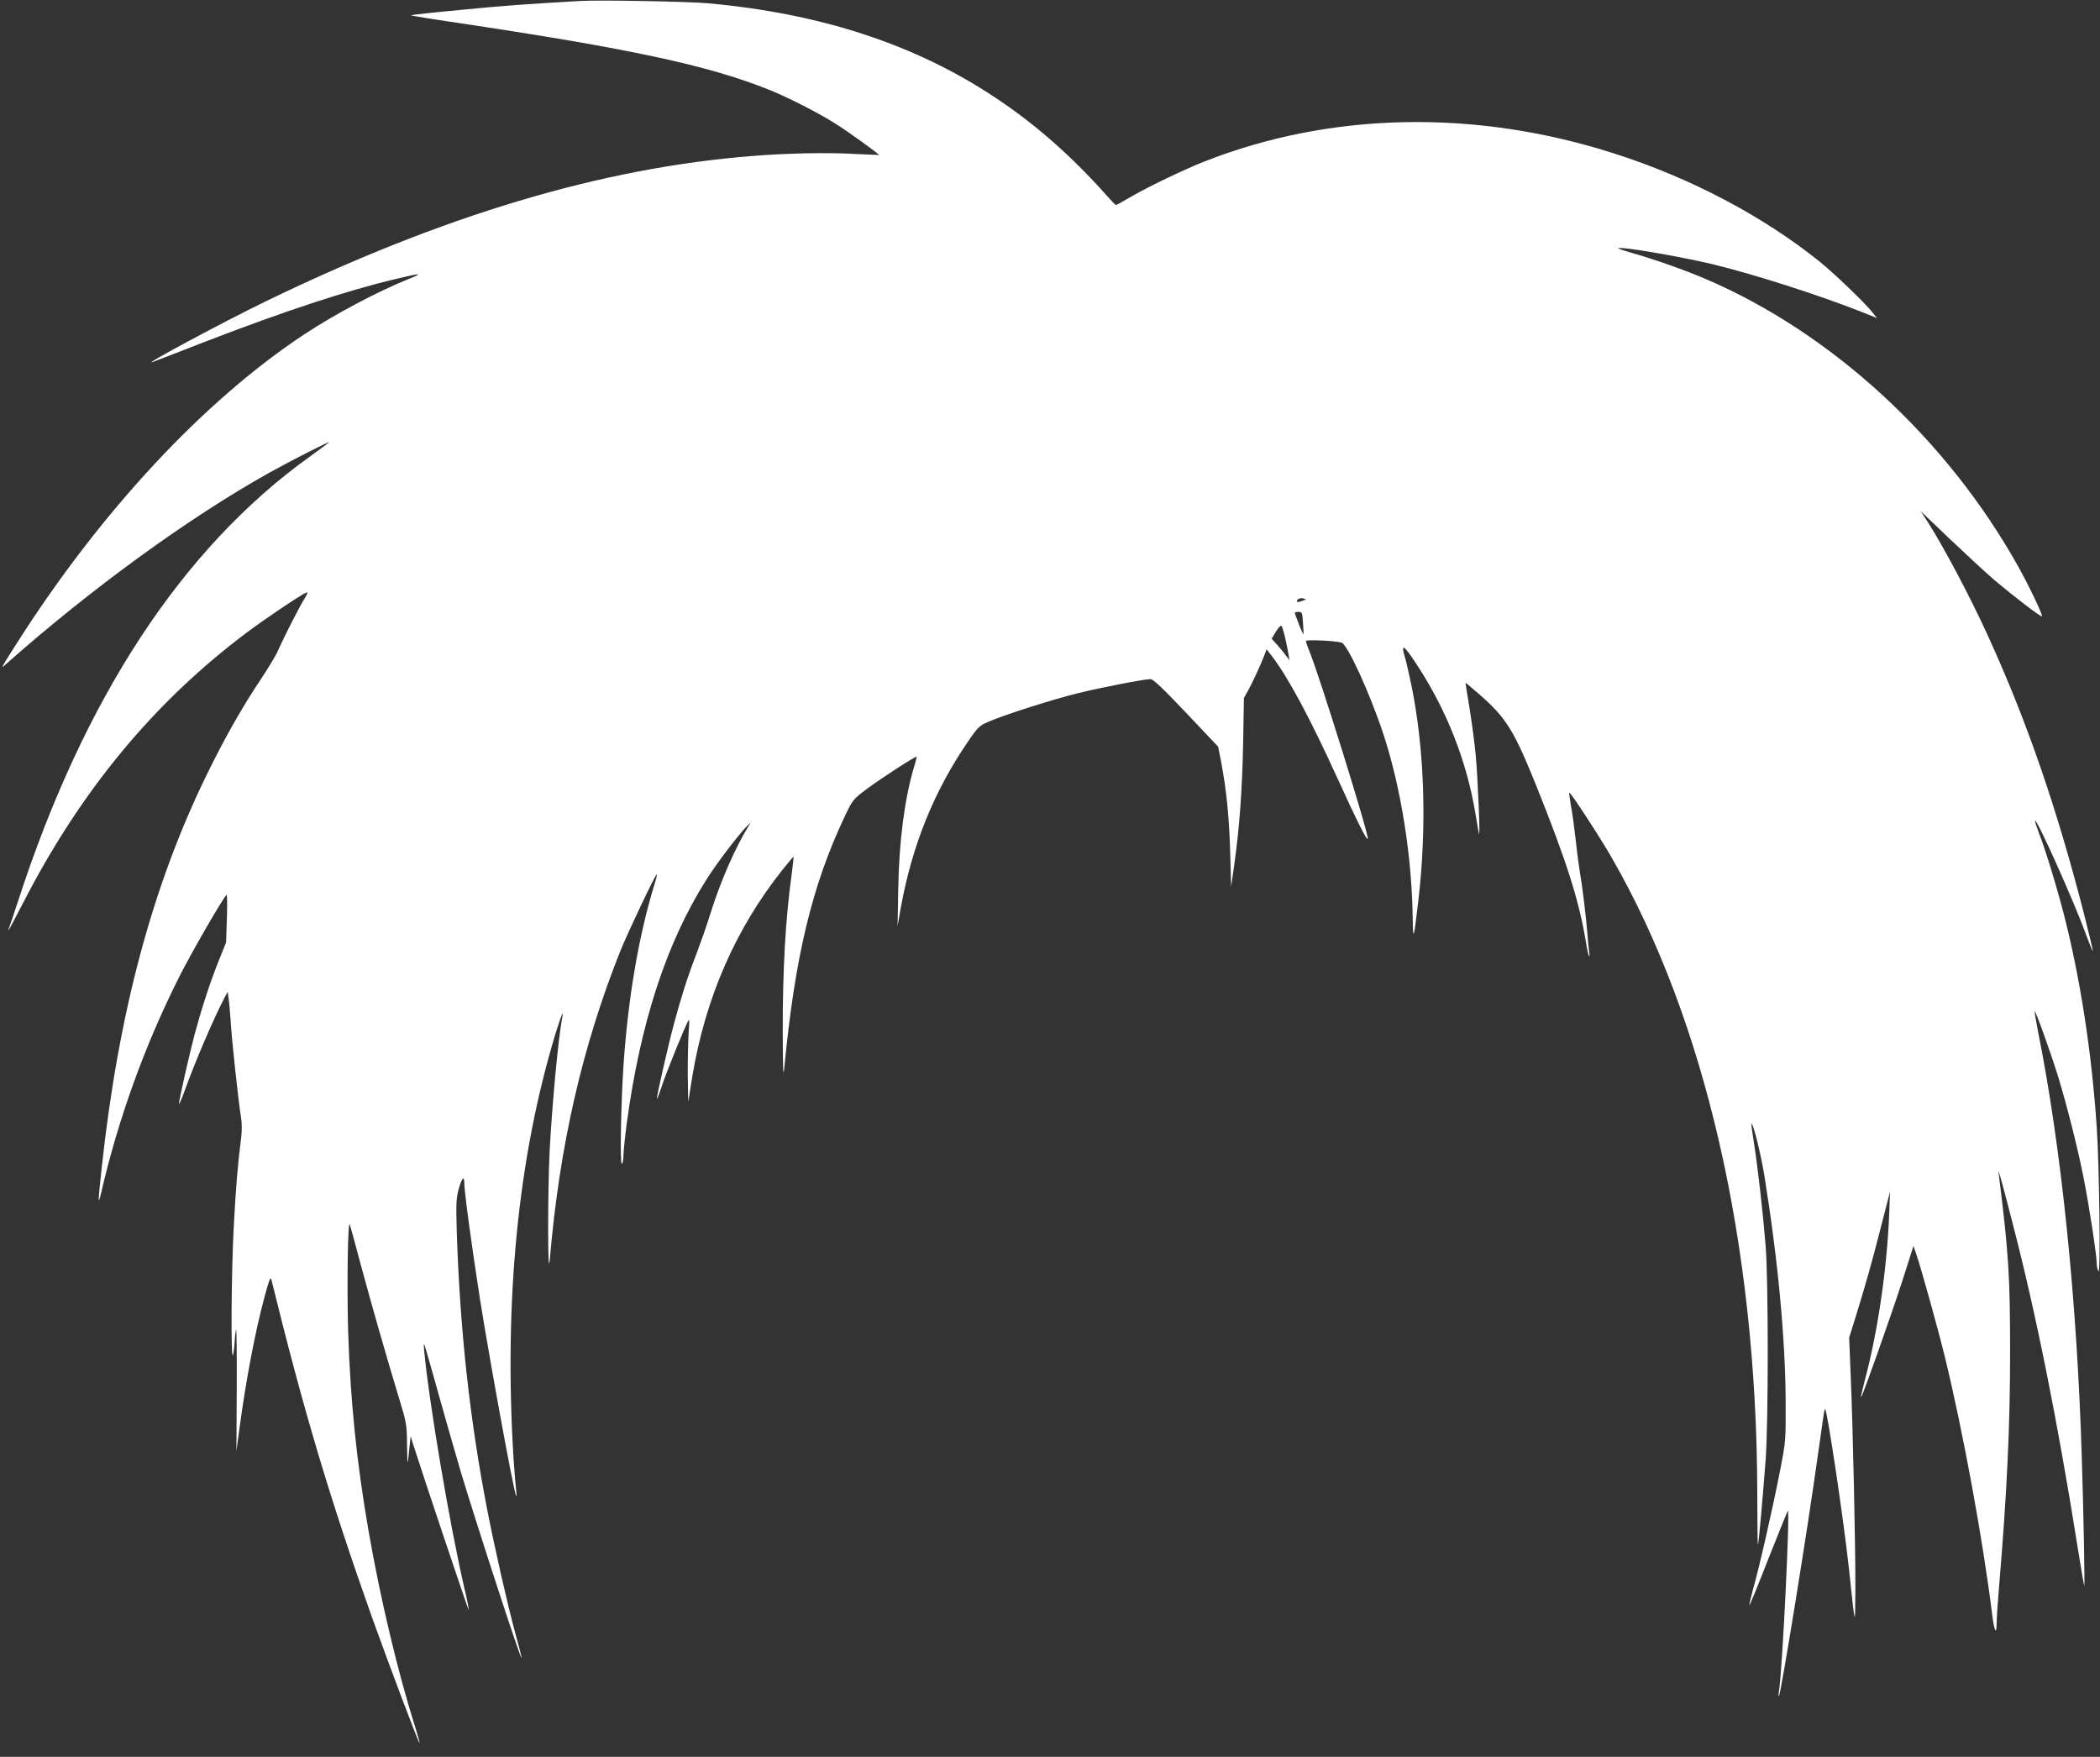
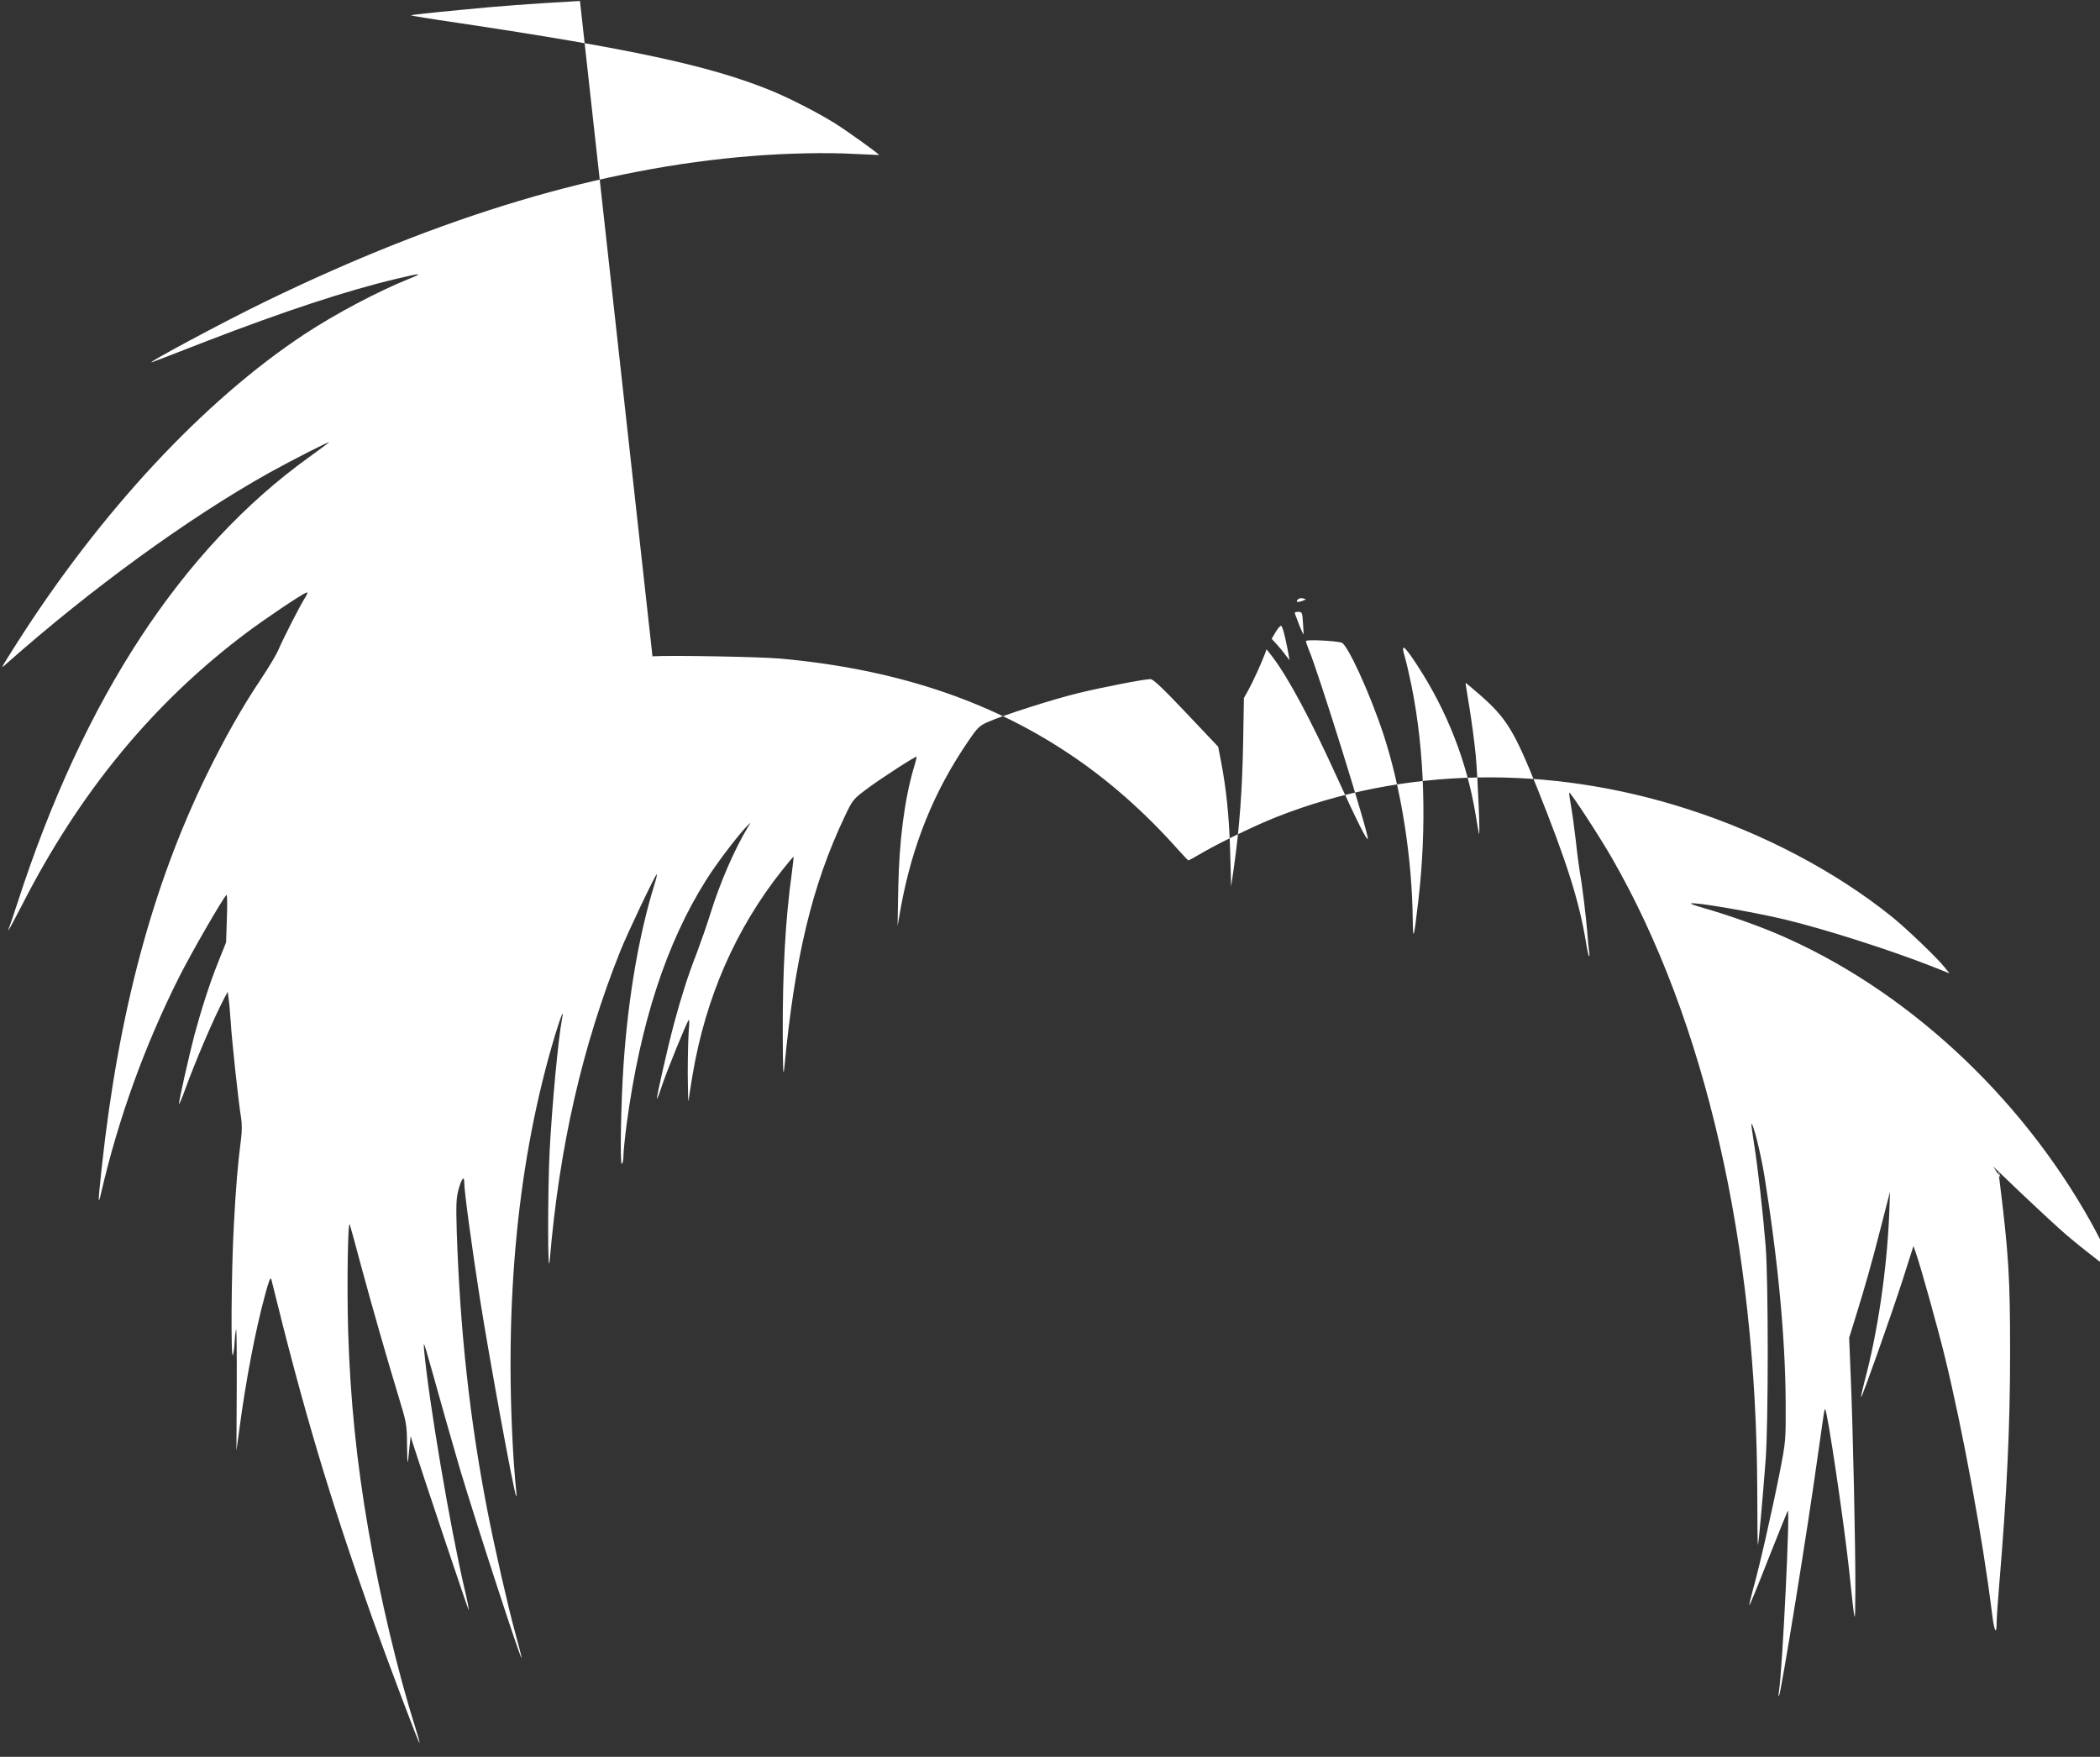
<svg xmlns="http://www.w3.org/2000/svg" version="1.0" width="1280pt" height="1071pt" viewBox="0 0 1280 1071" preserveAspectRatio="xMidYMid meet">
  <rect x="0" y="0" width="1280" height="1071" fill="#333333" stroke="none" />
  <g transform="translate(0,1071) scale(0.1,-0.1)" fill="#ffffff" stroke="none">
-     <path d="M3535 10704 c-318 -18 -482 -30 -734 -55 -161 -15 -295 -30 -297 -32 -2 -2 126 -23 284 -46 1056 -158 1533 -260 1904 -410 110 -44 298 -140 399 -204 81 -51 272 -189 267 -192 -2 0 -73 3 -158 7 -161 9 -408 4 -615 -13 -916 -72 -1885 -362 -2965 -886 -260 -126 -761 -395 -690 -370 8 3 155 59 326 126 477 184 856 309 1159 381 155 37 170 37 75 -1 -192 -78 -443 -211 -632 -335 -613 -404 -1244 -1081 -1756 -1886 -101 -159 -100 -158 -66 -127 520 461 1115 893 1605 1167 135 75 380 200 364 185 -5 -5 -59 -45 -120 -89 -777 -559 -1375 -1472 -1777 -2714 -28 -85 -53 -159 -56 -165 -3 -5 -3 -8 0 -5 4 3 42 75 86 160 351 686 800 1230 1369 1656 111 83 328 229 359 241 12 4 10 -4 -8 -33 -30 -47 -127 -237 -161 -315 -13 -31 -60 -109 -104 -175 -117 -175 -222 -360 -333 -587 -331 -677 -538 -1452 -640 -2395 -23 -214 -24 -241 -3 -152 105 454 266 898 474 1312 77 153 263 475 289 502 5 5 6 -55 3 -140 l-5 -149 -48 -120 c-51 -127 -103 -289 -145 -445 -33 -126 -95 -401 -94 -420 0 -8 17 32 38 90 63 173 169 422 238 555 l21 39 5 -39 c4 -22 9 -85 13 -140 6 -110 48 -498 63 -586 6 -33 6 -84 1 -125 -21 -163 -32 -295 -45 -539 -15 -273 -19 -828 -5 -785 4 14 9 48 10 75 1 28 5 63 9 80 3 16 5 -144 4 -355 l-2 -385 19 140 c39 292 97 596 154 805 25 94 35 119 40 100 194 -791 357 -1338 615 -2064 100 -279 284 -767 288 -762 2 2 -10 46 -26 97 -106 333 -215 793 -285 1199 -73 419 -111 800 -124 1215 -8 273 -2 684 10 650 4 -11 34 -121 67 -245 69 -255 155 -556 230 -803 50 -163 51 -172 52 -300 2 -131 3 -132 15 -7 l7 65 12 -40 c62 -196 340 -1024 342 -1021 2 2 -9 62 -26 132 -90 386 -218 1147 -246 1454 -5 59 -2 51 35 -80 78 -280 142 -504 186 -654 102 -339 371 -1165 373 -1143 1 5 -17 74 -39 154 -45 165 -124 512 -169 743 -108 556 -167 1099 -187 1701 -5 169 -3 205 11 258 20 71 35 87 35 38 0 -51 46 -389 95 -703 60 -379 209 -1192 221 -1203 4 -3 3 12 0 34 -3 22 -10 110 -16 195 -59 963 27 1833 256 2589 36 116 52 155 40 92 -24 -126 -61 -527 -76 -811 -12 -242 -12 -805 1 -660 59 694 198 1300 429 1880 43 108 215 470 223 470 3 0 -3 -28 -14 -62 -95 -308 -160 -688 -188 -1093 -16 -227 -23 -617 -11 -610 6 3 10 26 10 49 0 24 9 112 20 196 82 610 241 1100 484 1485 57 91 175 248 236 315 39 41 40 42 20 10 -82 -135 -170 -337 -230 -530 -23 -74 -62 -184 -85 -245 -52 -133 -93 -263 -135 -419 -40 -148 -110 -459 -106 -464 2 -2 16 34 31 80 31 93 151 388 163 400 4 4 4 -25 0 -65 -3 -39 -6 -160 -6 -267 1 -107 3 -179 5 -160 2 19 13 89 24 155 80 475 264 895 548 1252 36 45 66 81 68 80 1 -2 -4 -48 -11 -102 -39 -279 -56 -597 -55 -975 1 -233 3 -276 10 -205 64 671 169 1108 367 1526 50 105 51 106 139 172 86 64 295 199 300 194 1 -2 -6 -32 -17 -67 -57 -194 -90 -448 -95 -740 l-4 -225 19 109 c70 384 202 712 412 1018 55 81 68 94 118 116 94 42 398 139 550 176 151 37 405 86 443 86 16 0 80 -61 217 -206 l195 -206 17 -87 c33 -173 49 -330 56 -546 l6 -220 18 125 c33 235 49 455 55 740 l5 285 28 50 c26 47 76 156 100 219 l10 28 35 -45 c97 -127 233 -381 395 -737 123 -269 182 -388 187 -373 8 23 -303 1021 -359 1151 -10 24 -18 48 -18 54 0 10 165 3 216 -9 36 -8 172 -305 256 -558 108 -329 175 -751 179 -1134 2 -133 7 -115 34 118 53 453 38 917 -41 1308 -14 67 -31 144 -39 170 -29 96 -11 86 71 -39 183 -279 305 -590 358 -913 8 -49 17 -101 20 -115 10 -51 -6 330 -19 475 -8 83 -26 216 -39 295 -13 80 -24 146 -23 147 1 1 39 -31 84 -70 164 -143 211 -219 351 -567 182 -455 256 -688 298 -939 7 -46 16 -87 20 -90 3 -3 3 10 0 29 -3 19 -8 71 -11 115 -8 98 -31 290 -45 365 -5 30 -17 118 -25 195 -9 77 -22 174 -30 215 -7 41 -12 76 -10 78 6 6 184 -266 259 -397 570 -990 883 -2356 887 -3868 0 -179 2 -323 4 -321 4 4 28 269 47 518 17 225 17 1094 0 1305 -17 209 -48 481 -71 625 -10 63 -17 117 -16 118 10 11 56 -175 79 -313 84 -522 128 -995 130 -1380 1 -239 1 -241 -37 -435 -44 -223 -123 -573 -162 -709 -14 -51 -24 -95 -22 -97 2 -2 54 125 116 284 62 158 116 289 118 292 15 15 -32 -952 -53 -1095 -4 -22 -4 -38 -1 -35 12 12 176 1025 236 1460 39 275 41 293 46 289 14 -15 112 -671 145 -974 39 -366 37 -361 39 -125 1 250 -15 996 -29 1315 l-9 220 39 125 c60 194 98 327 156 555 l54 210 -5 -140 c-14 -334 -70 -719 -151 -1019 -13 -50 -22 -91 -20 -93 5 -5 179 486 252 711 l67 210 14 -40 c30 -85 134 -459 177 -634 111 -454 234 -1127 288 -1567 13 -108 28 -137 28 -55 0 26 7 126 15 222 48 571 67 975 67 1420 0 464 -8 602 -67 1075 l-5 40 14 -45 c8 -25 41 -151 74 -280 143 -551 274 -1207 397 -1980 20 -123 37 -226 39 -227 4 -5 -4 442 -15 782 -29 955 -124 1882 -265 2588 -14 71 -24 130 -22 132 5 6 102 -265 144 -402 54 -178 120 -440 153 -608 34 -169 81 -478 81 -527 0 -18 5 -40 11 -48 13 -19 5 649 -11 880 -31 459 -101 910 -200 1295 -44 171 -117 410 -155 504 -13 36 -23 66 -21 68 11 12 236 -488 311 -695 21 -56 39 -101 41 -99 2 1 -21 97 -50 212 -170 665 -354 1196 -594 1720 -106 231 -260 522 -360 680 l-45 69 179 -171 c99 -94 219 -205 268 -247 118 -100 286 -229 292 -223 7 6 -76 180 -142 299 -435 781 -1138 1428 -1909 1758 -121 52 -313 120 -458 161 -42 12 -75 24 -73 26 12 12 375 -50 576 -98 247 -60 633 -183 898 -287 l103 -41 -30 37 c-43 55 -235 239 -321 308 -343 276 -785 509 -1247 657 -848 273 -1731 256 -2503 -48 -126 -50 -334 -150 -444 -213 -49 -29 -91 -52 -94 -52 -3 0 -30 28 -61 63 -211 237 -434 433 -676 593 -486 323 -1062 512 -1750 574 -119 11 -664 21 -780 14z m4409 -3655 c-33 -13 -48 -11 -35 5 7 8 21 12 33 8 21 -5 21 -6 2 -13z m-2 -136 c3 -38 4 -69 3 -71 -1 -1 -11 21 -23 50 -11 29 -23 61 -27 71 -6 13 -2 17 18 17 23 0 25 -3 29 -67z m-109 -90 c9 -38 18 -84 21 -103 l6 -35 -23 30 c-12 17 -36 46 -54 66 l-32 35 25 42 c14 23 29 40 34 37 4 -3 15 -35 23 -72z" />
+     <path d="M3535 10704 c-318 -18 -482 -30 -734 -55 -161 -15 -295 -30 -297 -32 -2 -2 126 -23 284 -46 1056 -158 1533 -260 1904 -410 110 -44 298 -140 399 -204 81 -51 272 -189 267 -192 -2 0 -73 3 -158 7 -161 9 -408 4 -615 -13 -916 -72 -1885 -362 -2965 -886 -260 -126 -761 -395 -690 -370 8 3 155 59 326 126 477 184 856 309 1159 381 155 37 170 37 75 -1 -192 -78 -443 -211 -632 -335 -613 -404 -1244 -1081 -1756 -1886 -101 -159 -100 -158 -66 -127 520 461 1115 893 1605 1167 135 75 380 200 364 185 -5 -5 -59 -45 -120 -89 -777 -559 -1375 -1472 -1777 -2714 -28 -85 -53 -159 -56 -165 -3 -5 -3 -8 0 -5 4 3 42 75 86 160 351 686 800 1230 1369 1656 111 83 328 229 359 241 12 4 10 -4 -8 -33 -30 -47 -127 -237 -161 -315 -13 -31 -60 -109 -104 -175 -117 -175 -222 -360 -333 -587 -331 -677 -538 -1452 -640 -2395 -23 -214 -24 -241 -3 -152 105 454 266 898 474 1312 77 153 263 475 289 502 5 5 6 -55 3 -140 l-5 -149 -48 -120 c-51 -127 -103 -289 -145 -445 -33 -126 -95 -401 -94 -420 0 -8 17 32 38 90 63 173 169 422 238 555 l21 39 5 -39 c4 -22 9 -85 13 -140 6 -110 48 -498 63 -586 6 -33 6 -84 1 -125 -21 -163 -32 -295 -45 -539 -15 -273 -19 -828 -5 -785 4 14 9 48 10 75 1 28 5 63 9 80 3 16 5 -144 4 -355 l-2 -385 19 140 c39 292 97 596 154 805 25 94 35 119 40 100 194 -791 357 -1338 615 -2064 100 -279 284 -767 288 -762 2 2 -10 46 -26 97 -106 333 -215 793 -285 1199 -73 419 -111 800 -124 1215 -8 273 -2 684 10 650 4 -11 34 -121 67 -245 69 -255 155 -556 230 -803 50 -163 51 -172 52 -300 2 -131 3 -132 15 -7 l7 65 12 -40 c62 -196 340 -1024 342 -1021 2 2 -9 62 -26 132 -90 386 -218 1147 -246 1454 -5 59 -2 51 35 -80 78 -280 142 -504 186 -654 102 -339 371 -1165 373 -1143 1 5 -17 74 -39 154 -45 165 -124 512 -169 743 -108 556 -167 1099 -187 1701 -5 169 -3 205 11 258 20 71 35 87 35 38 0 -51 46 -389 95 -703 60 -379 209 -1192 221 -1203 4 -3 3 12 0 34 -3 22 -10 110 -16 195 -59 963 27 1833 256 2589 36 116 52 155 40 92 -24 -126 -61 -527 -76 -811 -12 -242 -12 -805 1 -660 59 694 198 1300 429 1880 43 108 215 470 223 470 3 0 -3 -28 -14 -62 -95 -308 -160 -688 -188 -1093 -16 -227 -23 -617 -11 -610 6 3 10 26 10 49 0 24 9 112 20 196 82 610 241 1100 484 1485 57 91 175 248 236 315 39 41 40 42 20 10 -82 -135 -170 -337 -230 -530 -23 -74 -62 -184 -85 -245 -52 -133 -93 -263 -135 -419 -40 -148 -110 -459 -106 -464 2 -2 16 34 31 80 31 93 151 388 163 400 4 4 4 -25 0 -65 -3 -39 -6 -160 -6 -267 1 -107 3 -179 5 -160 2 19 13 89 24 155 80 475 264 895 548 1252 36 45 66 81 68 80 1 -2 -4 -48 -11 -102 -39 -279 -56 -597 -55 -975 1 -233 3 -276 10 -205 64 671 169 1108 367 1526 50 105 51 106 139 172 86 64 295 199 300 194 1 -2 -6 -32 -17 -67 -57 -194 -90 -448 -95 -740 l-4 -225 19 109 c70 384 202 712 412 1018 55 81 68 94 118 116 94 42 398 139 550 176 151 37 405 86 443 86 16 0 80 -61 217 -206 l195 -206 17 -87 c33 -173 49 -330 56 -546 l6 -220 18 125 c33 235 49 455 55 740 l5 285 28 50 c26 47 76 156 100 219 l10 28 35 -45 c97 -127 233 -381 395 -737 123 -269 182 -388 187 -373 8 23 -303 1021 -359 1151 -10 24 -18 48 -18 54 0 10 165 3 216 -9 36 -8 172 -305 256 -558 108 -329 175 -751 179 -1134 2 -133 7 -115 34 118 53 453 38 917 -41 1308 -14 67 -31 144 -39 170 -29 96 -11 86 71 -39 183 -279 305 -590 358 -913 8 -49 17 -101 20 -115 10 -51 -6 330 -19 475 -8 83 -26 216 -39 295 -13 80 -24 146 -23 147 1 1 39 -31 84 -70 164 -143 211 -219 351 -567 182 -455 256 -688 298 -939 7 -46 16 -87 20 -90 3 -3 3 10 0 29 -3 19 -8 71 -11 115 -8 98 -31 290 -45 365 -5 30 -17 118 -25 195 -9 77 -22 174 -30 215 -7 41 -12 76 -10 78 6 6 184 -266 259 -397 570 -990 883 -2356 887 -3868 0 -179 2 -323 4 -321 4 4 28 269 47 518 17 225 17 1094 0 1305 -17 209 -48 481 -71 625 -10 63 -17 117 -16 118 10 11 56 -175 79 -313 84 -522 128 -995 130 -1380 1 -239 1 -241 -37 -435 -44 -223 -123 -573 -162 -709 -14 -51 -24 -95 -22 -97 2 -2 54 125 116 284 62 158 116 289 118 292 15 15 -32 -952 -53 -1095 -4 -22 -4 -38 -1 -35 12 12 176 1025 236 1460 39 275 41 293 46 289 14 -15 112 -671 145 -974 39 -366 37 -361 39 -125 1 250 -15 996 -29 1315 l-9 220 39 125 c60 194 98 327 156 555 l54 210 -5 -140 c-14 -334 -70 -719 -151 -1019 -13 -50 -22 -91 -20 -93 5 -5 179 486 252 711 l67 210 14 -40 c30 -85 134 -459 177 -634 111 -454 234 -1127 288 -1567 13 -108 28 -137 28 -55 0 26 7 126 15 222 48 571 67 975 67 1420 0 464 -8 602 -67 1075 l-5 40 14 -45 l-45 69 179 -171 c99 -94 219 -205 268 -247 118 -100 286 -229 292 -223 7 6 -76 180 -142 299 -435 781 -1138 1428 -1909 1758 -121 52 -313 120 -458 161 -42 12 -75 24 -73 26 12 12 375 -50 576 -98 247 -60 633 -183 898 -287 l103 -41 -30 37 c-43 55 -235 239 -321 308 -343 276 -785 509 -1247 657 -848 273 -1731 256 -2503 -48 -126 -50 -334 -150 -444 -213 -49 -29 -91 -52 -94 -52 -3 0 -30 28 -61 63 -211 237 -434 433 -676 593 -486 323 -1062 512 -1750 574 -119 11 -664 21 -780 14z m4409 -3655 c-33 -13 -48 -11 -35 5 7 8 21 12 33 8 21 -5 21 -6 2 -13z m-2 -136 c3 -38 4 -69 3 -71 -1 -1 -11 21 -23 50 -11 29 -23 61 -27 71 -6 13 -2 17 18 17 23 0 25 -3 29 -67z m-109 -90 c9 -38 18 -84 21 -103 l6 -35 -23 30 c-12 17 -36 46 -54 66 l-32 35 25 42 c14 23 29 40 34 37 4 -3 15 -35 23 -72z" />
  </g>
</svg>